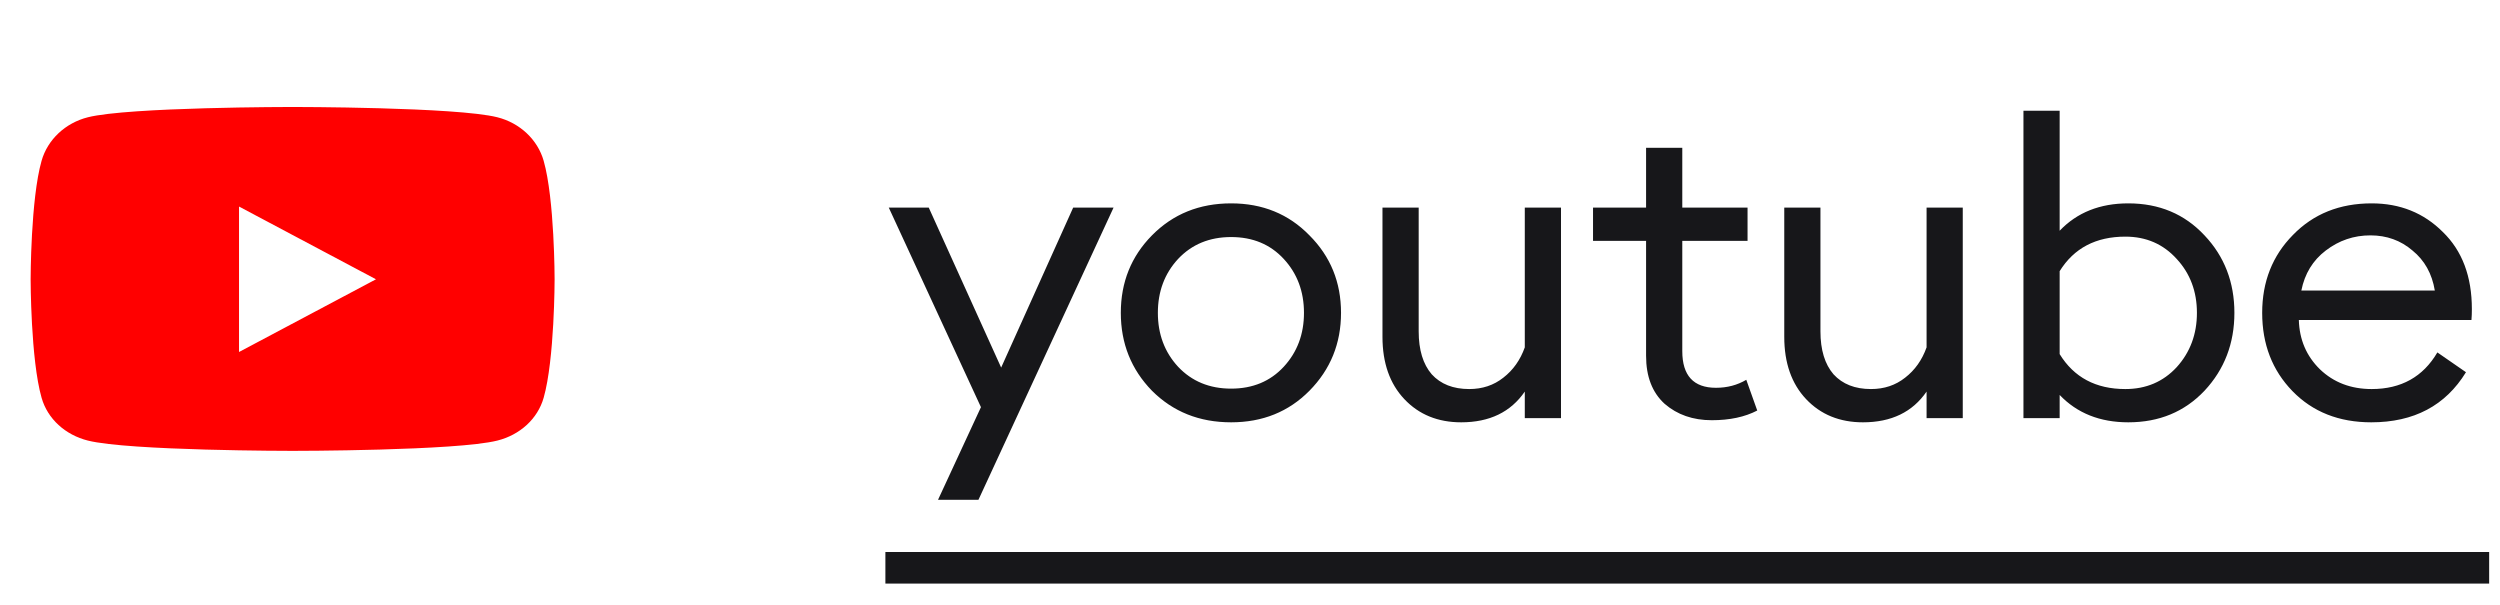
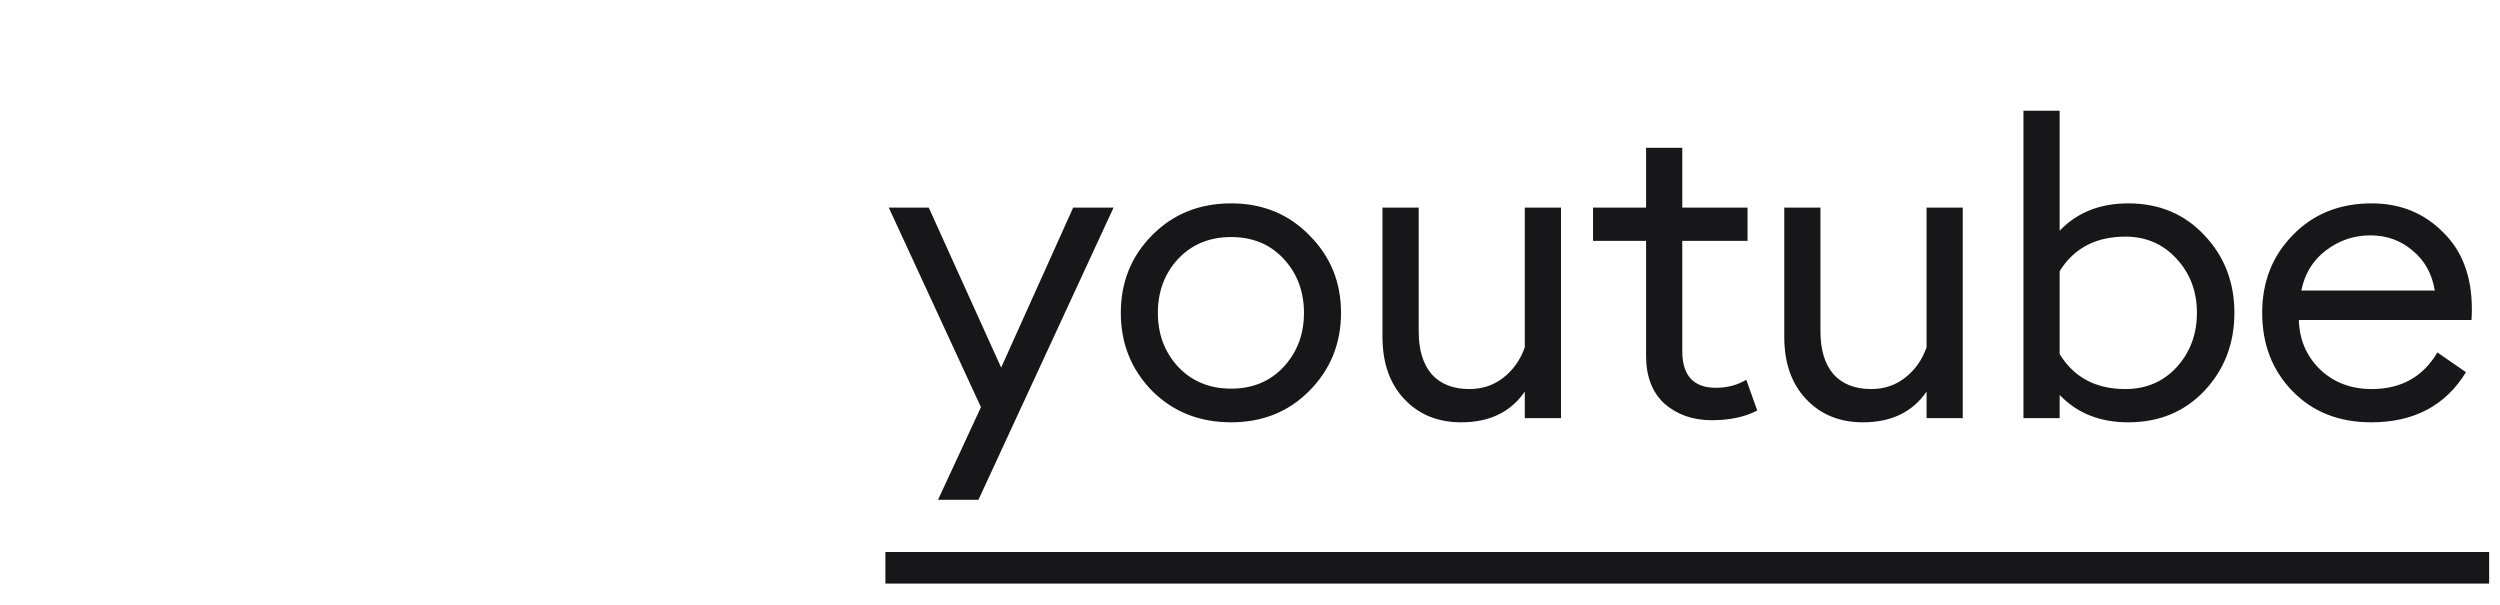
<svg xmlns="http://www.w3.org/2000/svg" width="95" height="23" viewBox="0 0 95 23" fill="none">
  <g clip-path="url(#clip0_156_4)">
    <path d="M20.659 6.11C20.43 5.305 19.755 4.671 18.899 4.456C17.346 4.065 11.12 4.065 11.12 4.065C11.12 4.065 4.893 4.065 3.34 4.456C2.484 4.671 1.809 5.305 1.58 6.11C1.164 7.569 1.164 10.613 1.164 10.613C1.164 10.613 1.164 13.656 1.58 15.115C1.809 15.92 2.484 16.527 3.34 16.742C4.893 17.133 11.12 17.133 11.12 17.133C11.12 17.133 17.346 17.133 18.899 16.742C19.755 16.527 20.43 15.92 20.659 15.115C21.075 13.656 21.075 10.613 21.075 10.613C21.075 10.613 21.075 7.569 20.659 6.11ZM9.083 13.376V7.849L14.287 10.613L9.083 13.376Z" fill="#FF0000" />
  </g>
  <path d="M37.181 18.992H35.645L37.276 15.472L33.773 7.888H35.292L38.044 13.968L40.781 7.888H42.316L37.181 18.992ZM46.783 16.048C45.577 16.048 44.575 15.648 43.775 14.848C42.985 14.037 42.591 13.05 42.591 11.888C42.591 10.725 42.985 9.744 43.775 8.944C44.575 8.133 45.577 7.728 46.783 7.728C47.977 7.728 48.969 8.133 49.759 8.944C50.559 9.744 50.959 10.725 50.959 11.888C50.959 13.05 50.559 14.037 49.759 14.848C48.969 15.648 47.977 16.048 46.783 16.048ZM44.767 13.936C45.289 14.49 45.961 14.768 46.783 14.768C47.604 14.768 48.271 14.49 48.783 13.936C49.295 13.381 49.551 12.698 49.551 11.888C49.551 11.077 49.295 10.394 48.783 9.84C48.271 9.285 47.604 9.008 46.783 9.008C45.961 9.008 45.289 9.285 44.767 9.84C44.255 10.394 43.999 11.077 43.999 11.888C43.999 12.698 44.255 13.381 44.767 13.936ZM59.318 7.888V15.888H57.942V14.88C57.408 15.658 56.603 16.048 55.526 16.048C54.64 16.048 53.92 15.754 53.366 15.168C52.811 14.581 52.534 13.792 52.534 12.8V7.888H53.91V12.592C53.91 13.296 54.075 13.84 54.406 14.224C54.747 14.597 55.222 14.784 55.83 14.784C56.331 14.784 56.763 14.64 57.126 14.352C57.499 14.064 57.771 13.68 57.942 13.2V7.888H59.318ZM65.047 15.968C64.333 15.968 63.735 15.76 63.255 15.344C62.786 14.917 62.551 14.309 62.551 13.52V9.152H60.535V7.888H62.551V5.616H63.927V7.888H66.407V9.152H63.927V13.344C63.927 14.272 64.354 14.736 65.207 14.736C65.634 14.736 66.018 14.634 66.359 14.432L66.775 15.6C66.306 15.845 65.73 15.968 65.047 15.968ZM74.585 7.888V15.888H73.21V14.88C72.676 15.658 71.871 16.048 70.793 16.048C69.908 16.048 69.188 15.754 68.633 15.168C68.079 14.581 67.802 13.792 67.802 12.8V7.888H69.177V12.592C69.177 13.296 69.343 13.84 69.674 14.224C70.015 14.597 70.49 14.784 71.097 14.784C71.599 14.784 72.031 14.64 72.394 14.352C72.767 14.064 73.039 13.68 73.21 13.2V7.888H74.585ZM80.875 16.048C79.798 16.048 78.928 15.701 78.267 15.008V15.888H76.891V4.208H78.267V8.768C78.928 8.074 79.798 7.728 80.875 7.728C82.049 7.728 83.014 8.133 83.771 8.944C84.528 9.744 84.907 10.725 84.907 11.888C84.907 13.05 84.528 14.037 83.771 14.848C83.014 15.648 82.049 16.048 80.875 16.048ZM80.763 14.784C81.552 14.784 82.203 14.506 82.715 13.952C83.227 13.386 83.483 12.698 83.483 11.888C83.483 11.077 83.227 10.394 82.715 9.84C82.203 9.274 81.552 8.992 80.763 8.992C79.643 8.992 78.811 9.429 78.267 10.304V13.456C78.811 14.341 79.643 14.784 80.763 14.784ZM90.108 16.048C88.881 16.048 87.883 15.653 87.115 14.864C86.347 14.074 85.963 13.082 85.963 11.888C85.963 10.704 86.353 9.717 87.132 8.928C87.91 8.128 88.907 7.728 90.124 7.728C91.201 7.728 92.102 8.09 92.828 8.816C93.564 9.53 93.931 10.506 93.931 11.744C93.931 11.904 93.926 12.042 93.915 12.16H87.356C87.377 12.906 87.644 13.53 88.156 14.032C88.678 14.533 89.334 14.784 90.124 14.784C91.243 14.784 92.076 14.32 92.62 13.392L93.707 14.144C92.929 15.413 91.729 16.048 90.108 16.048ZM87.451 11.04H92.523C92.417 10.4 92.134 9.893 91.675 9.52C91.228 9.136 90.694 8.944 90.076 8.944C89.446 8.944 88.881 9.136 88.379 9.52C87.889 9.893 87.579 10.4 87.451 11.04Z" fill="#17171A" />
  <path d="M33.645 20.976H94.588V22.176H33.645V20.976Z" fill="#17171A" />
  <defs>
    <clipPath id="clip0_156_4">
-       <rect width="21" height="17.424" fill="white" transform="translate(0.621 1.888)" />
-     </clipPath>
+       </clipPath>
  </defs>
</svg>